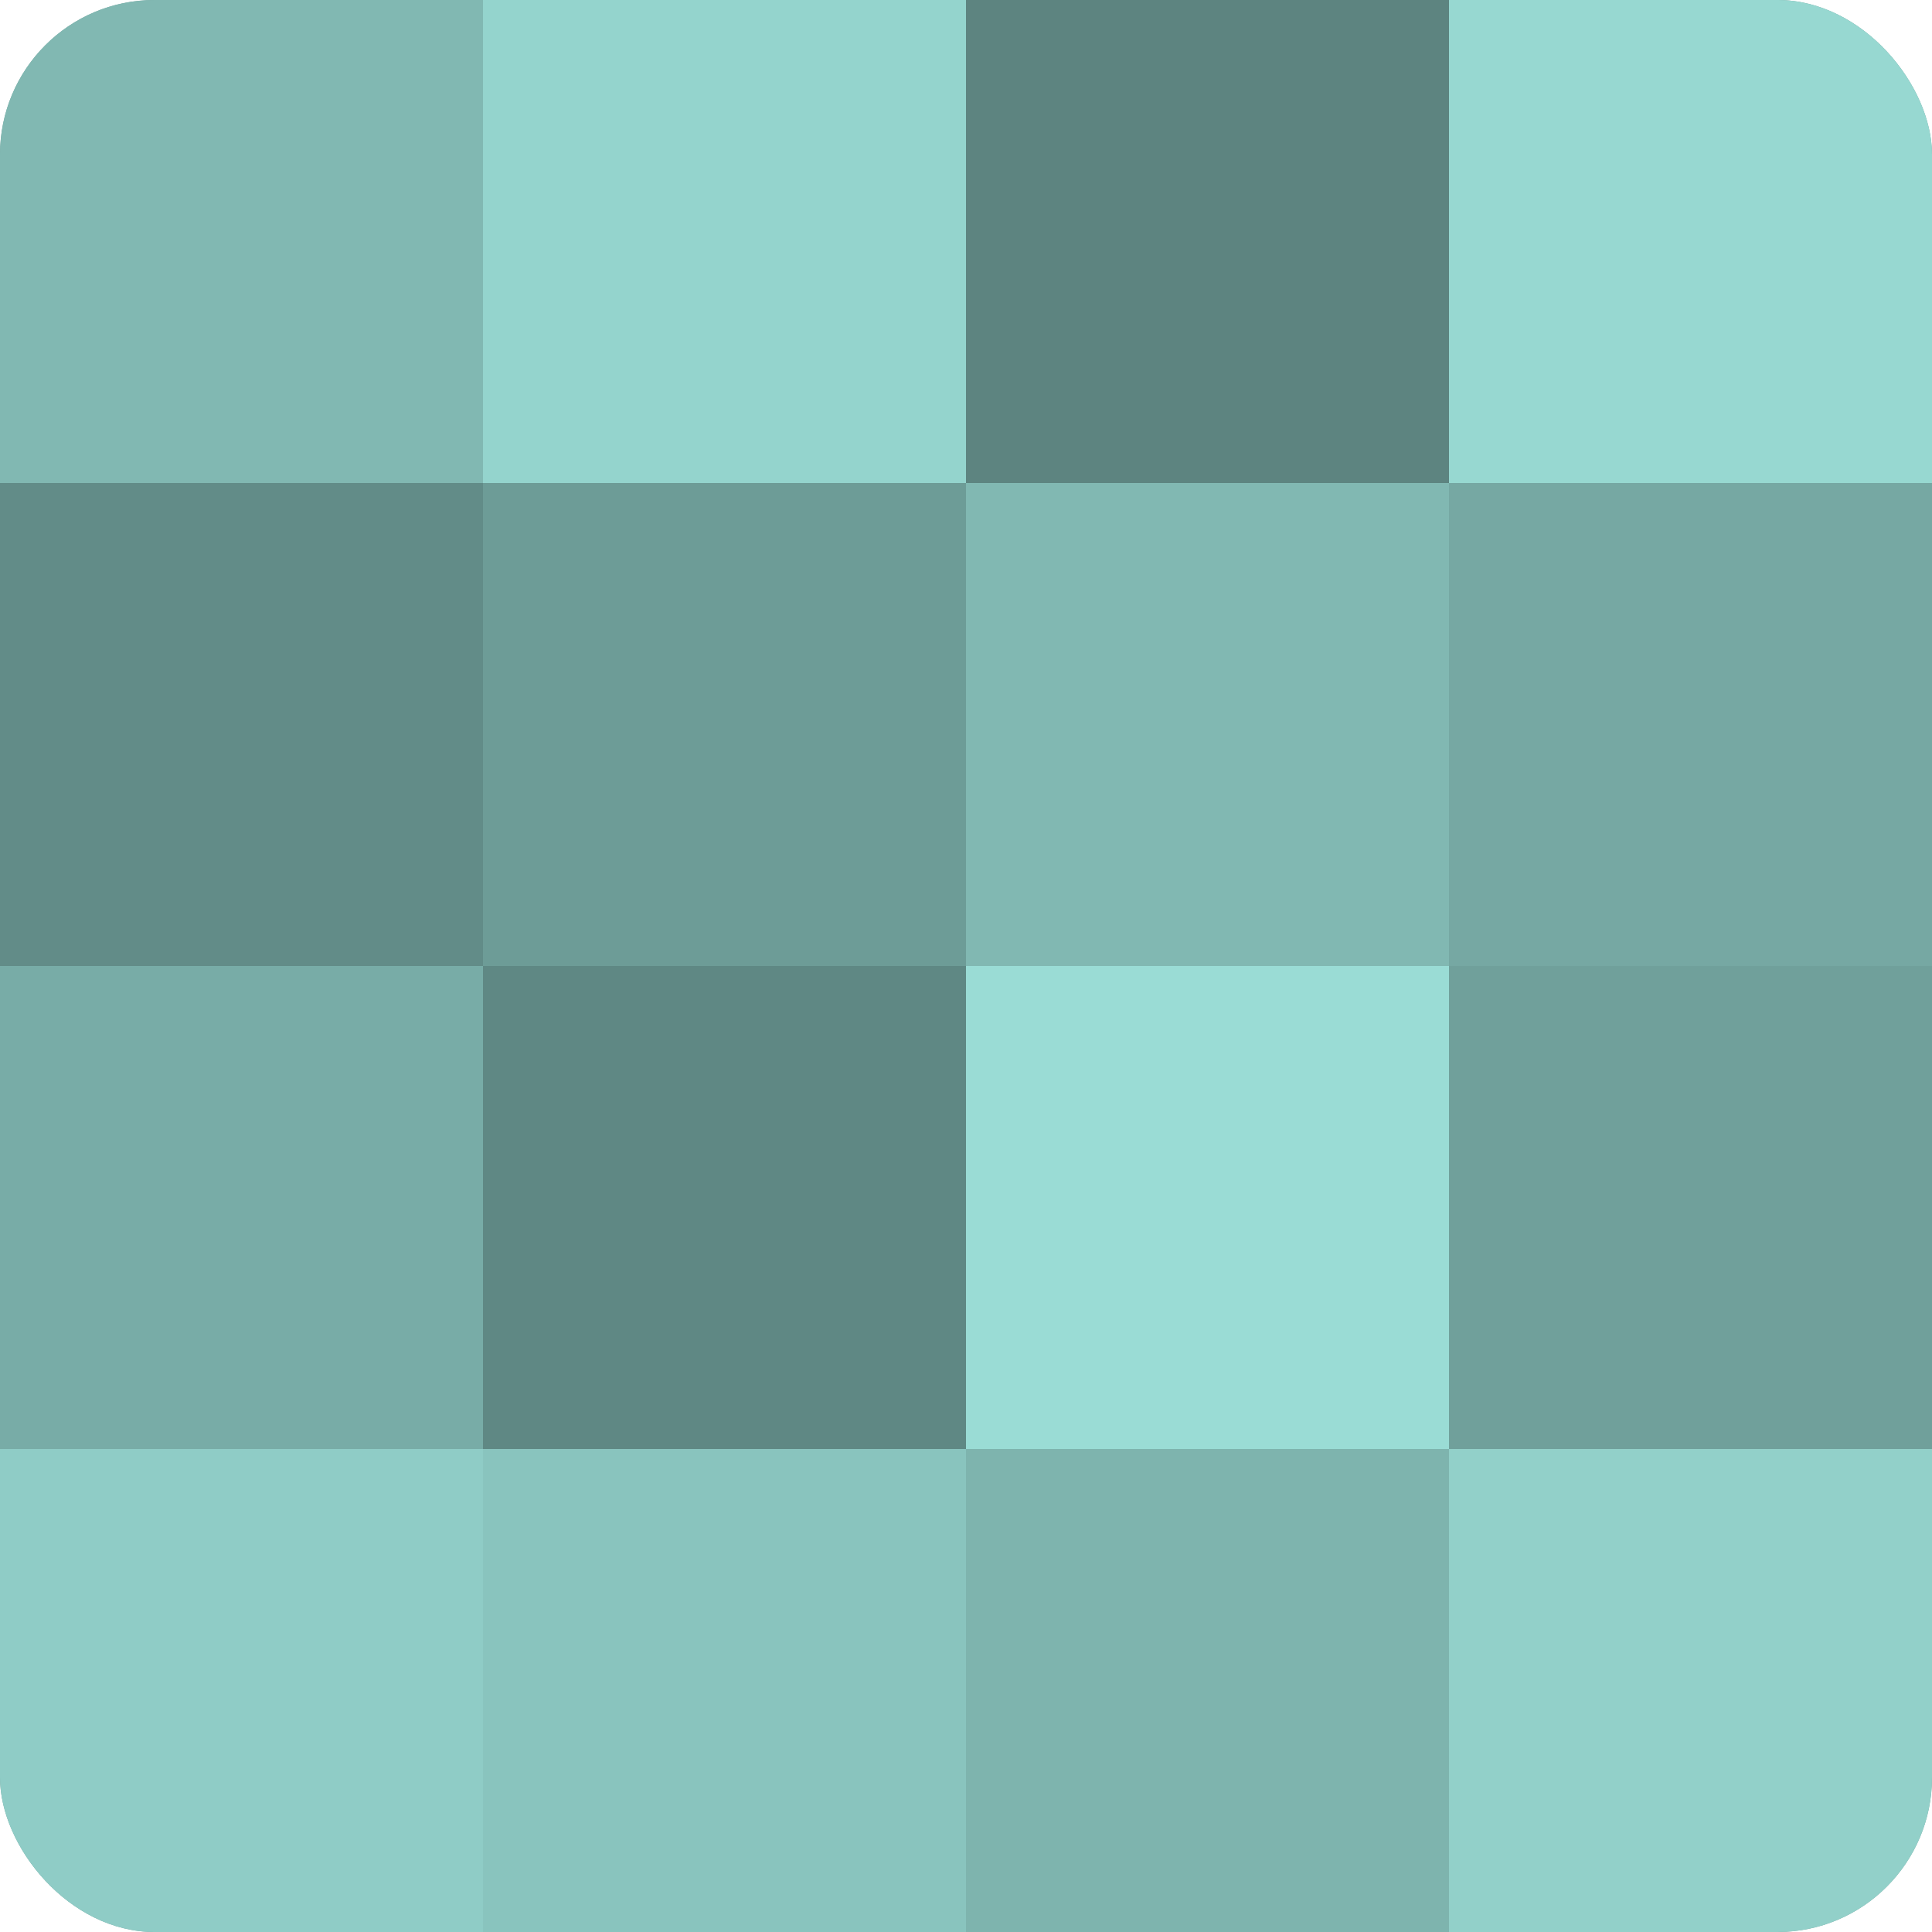
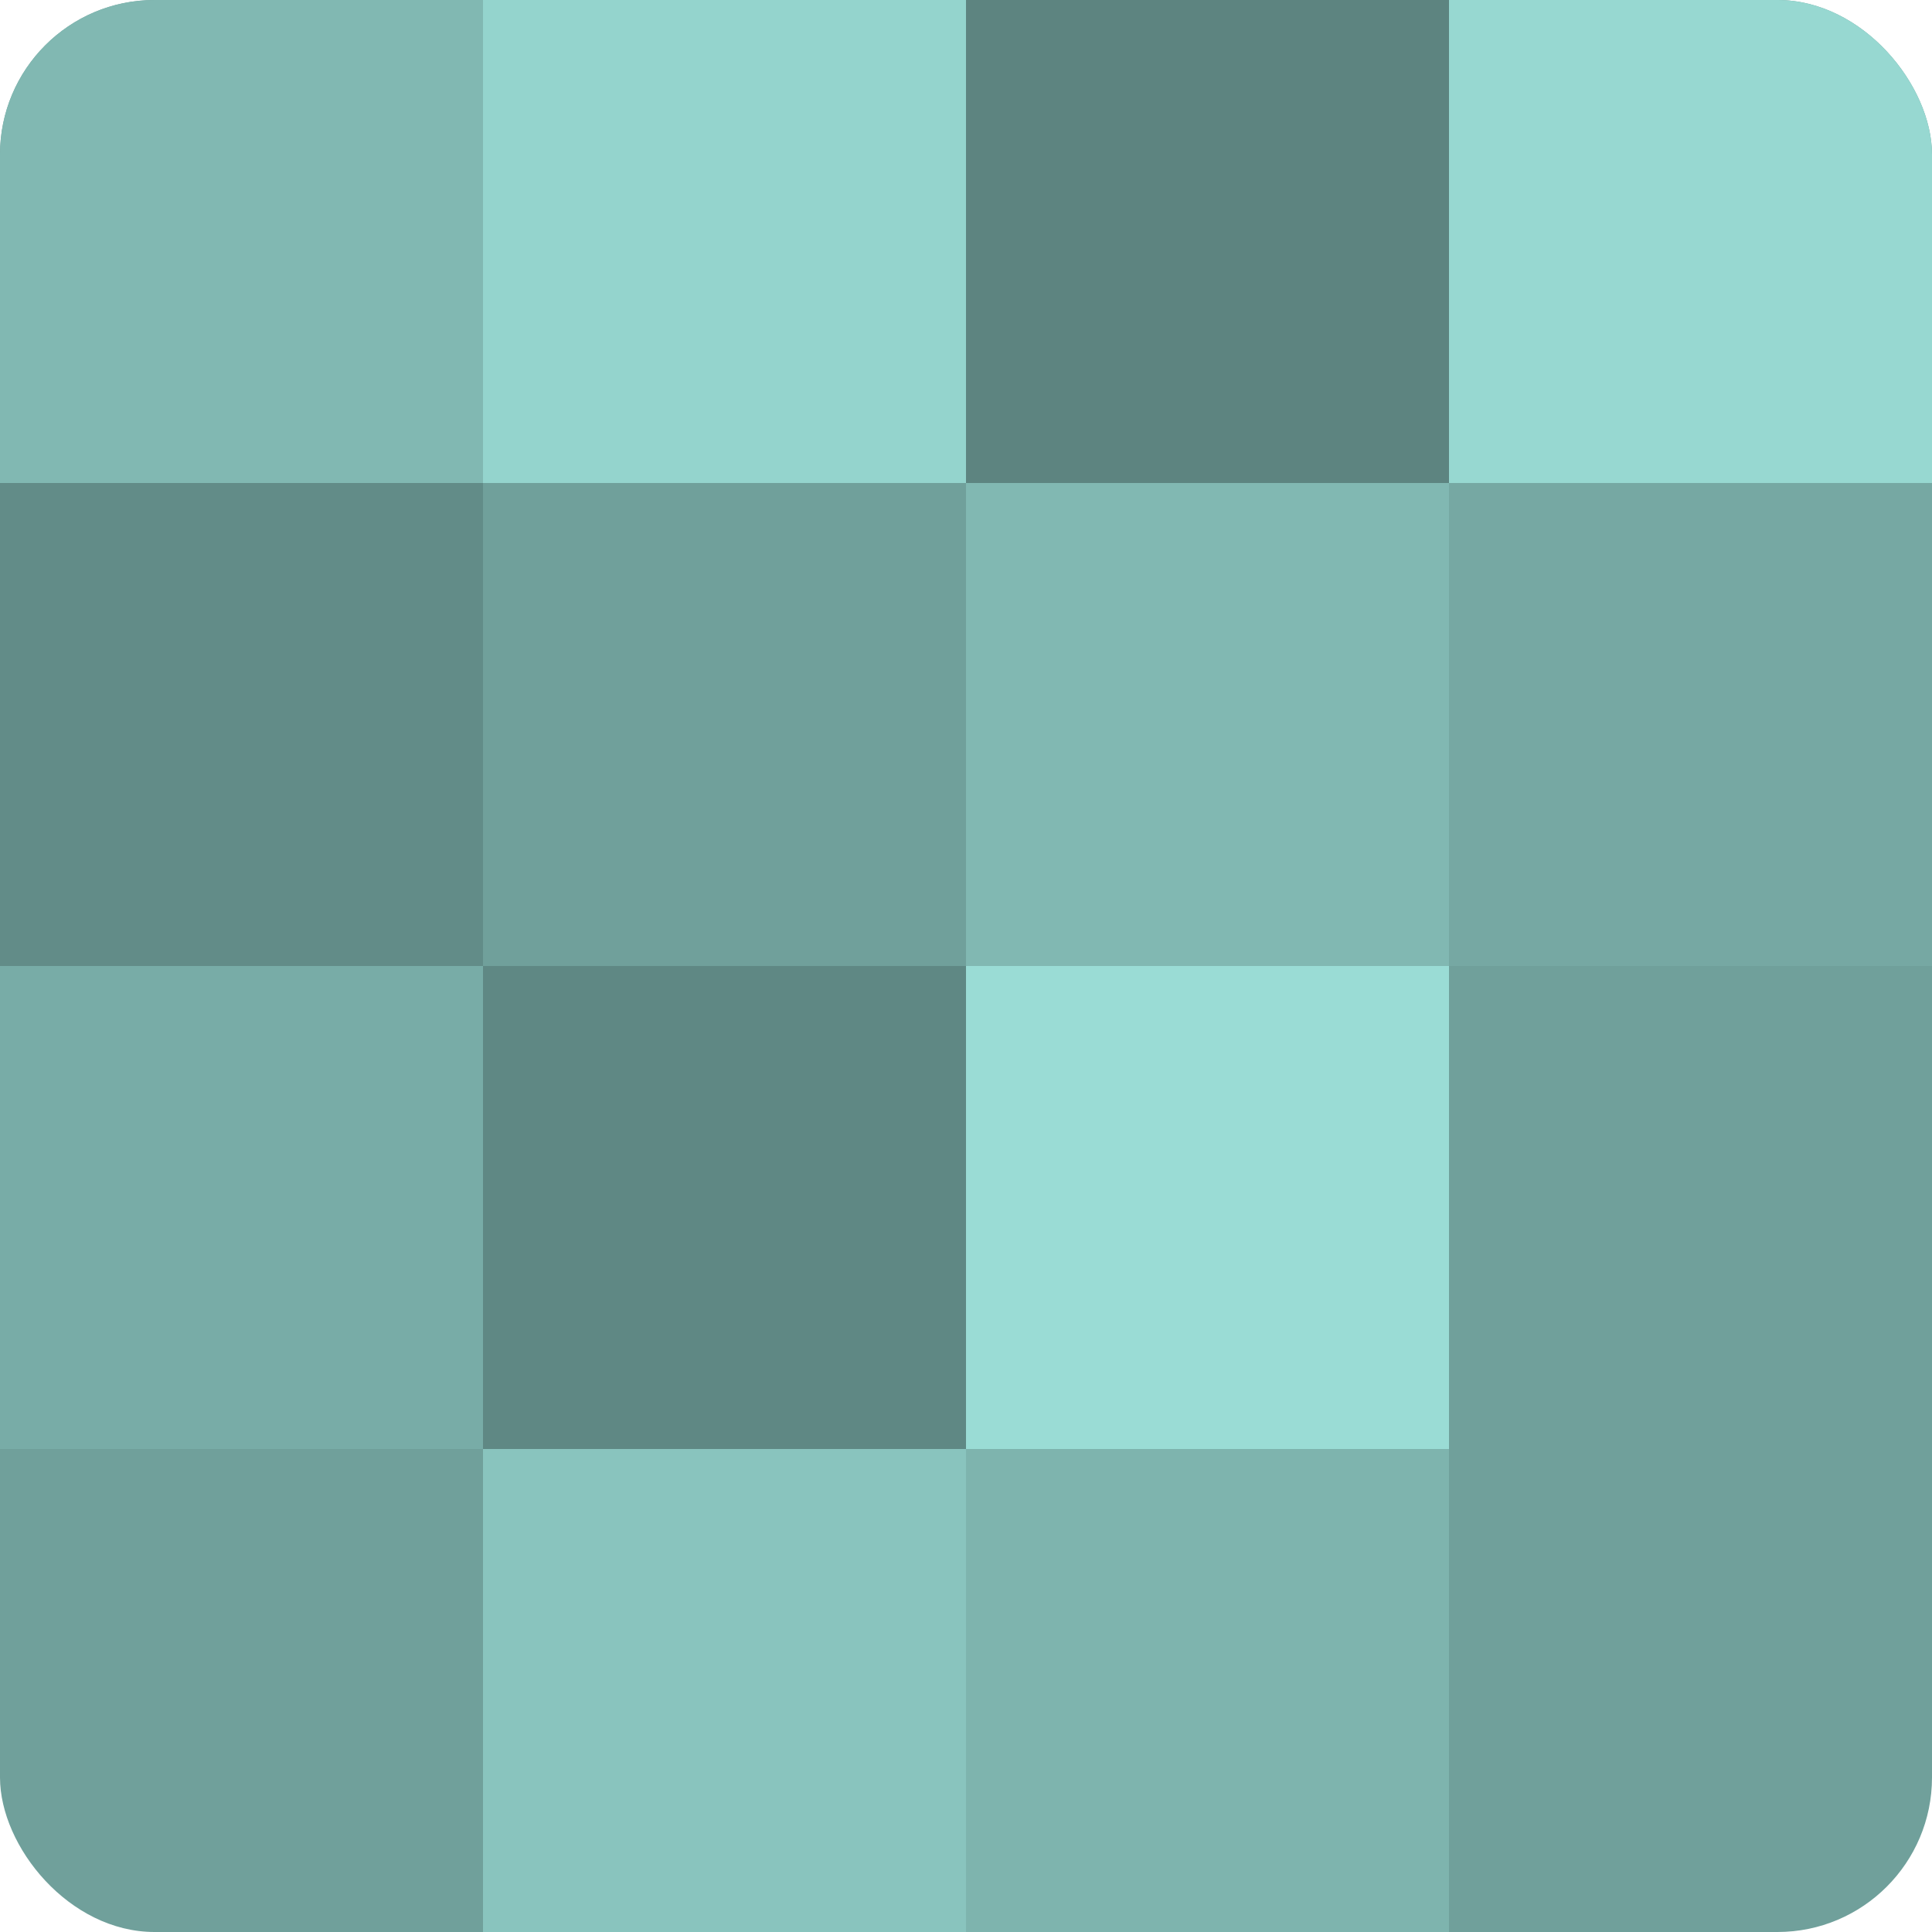
<svg xmlns="http://www.w3.org/2000/svg" width="60" height="60" viewBox="0 0 100 100" preserveAspectRatio="xMidYMid meet">
  <defs>
    <clipPath id="c" width="100" height="100">
      <rect width="100" height="100" rx="8" ry="8" />
    </clipPath>
  </defs>
  <g clip-path="url(#c)">
    <rect width="100" height="100" fill="#70a09b" />
    <rect width="25" height="25" fill="#81b8b2" />
    <rect y="25" width="25" height="25" fill="#628c88" />
    <rect y="50" width="25" height="25" fill="#78aca7" />
-     <rect y="75" width="25" height="25" fill="#8fccc6" />
    <rect x="25" width="25" height="25" fill="#94d4cd" />
-     <rect x="25" y="25" width="25" height="25" fill="#6d9c97" />
    <rect x="25" y="50" width="25" height="25" fill="#5f8884" />
    <rect x="25" y="75" width="25" height="25" fill="#89c4be" />
    <rect x="50" width="25" height="25" fill="#5d8480" />
    <rect x="50" y="25" width="25" height="25" fill="#81b8b2" />
    <rect x="50" y="50" width="25" height="25" fill="#9adcd5" />
    <rect x="50" y="75" width="25" height="25" fill="#7eb4ae" />
    <rect x="75" width="25" height="25" fill="#97d8d1" />
    <rect x="75" y="25" width="25" height="25" fill="#76a8a3" />
    <rect x="75" y="50" width="25" height="25" fill="#70a09b" />
-     <rect x="75" y="75" width="25" height="25" fill="#92d0c9" />
  </g>
</svg>